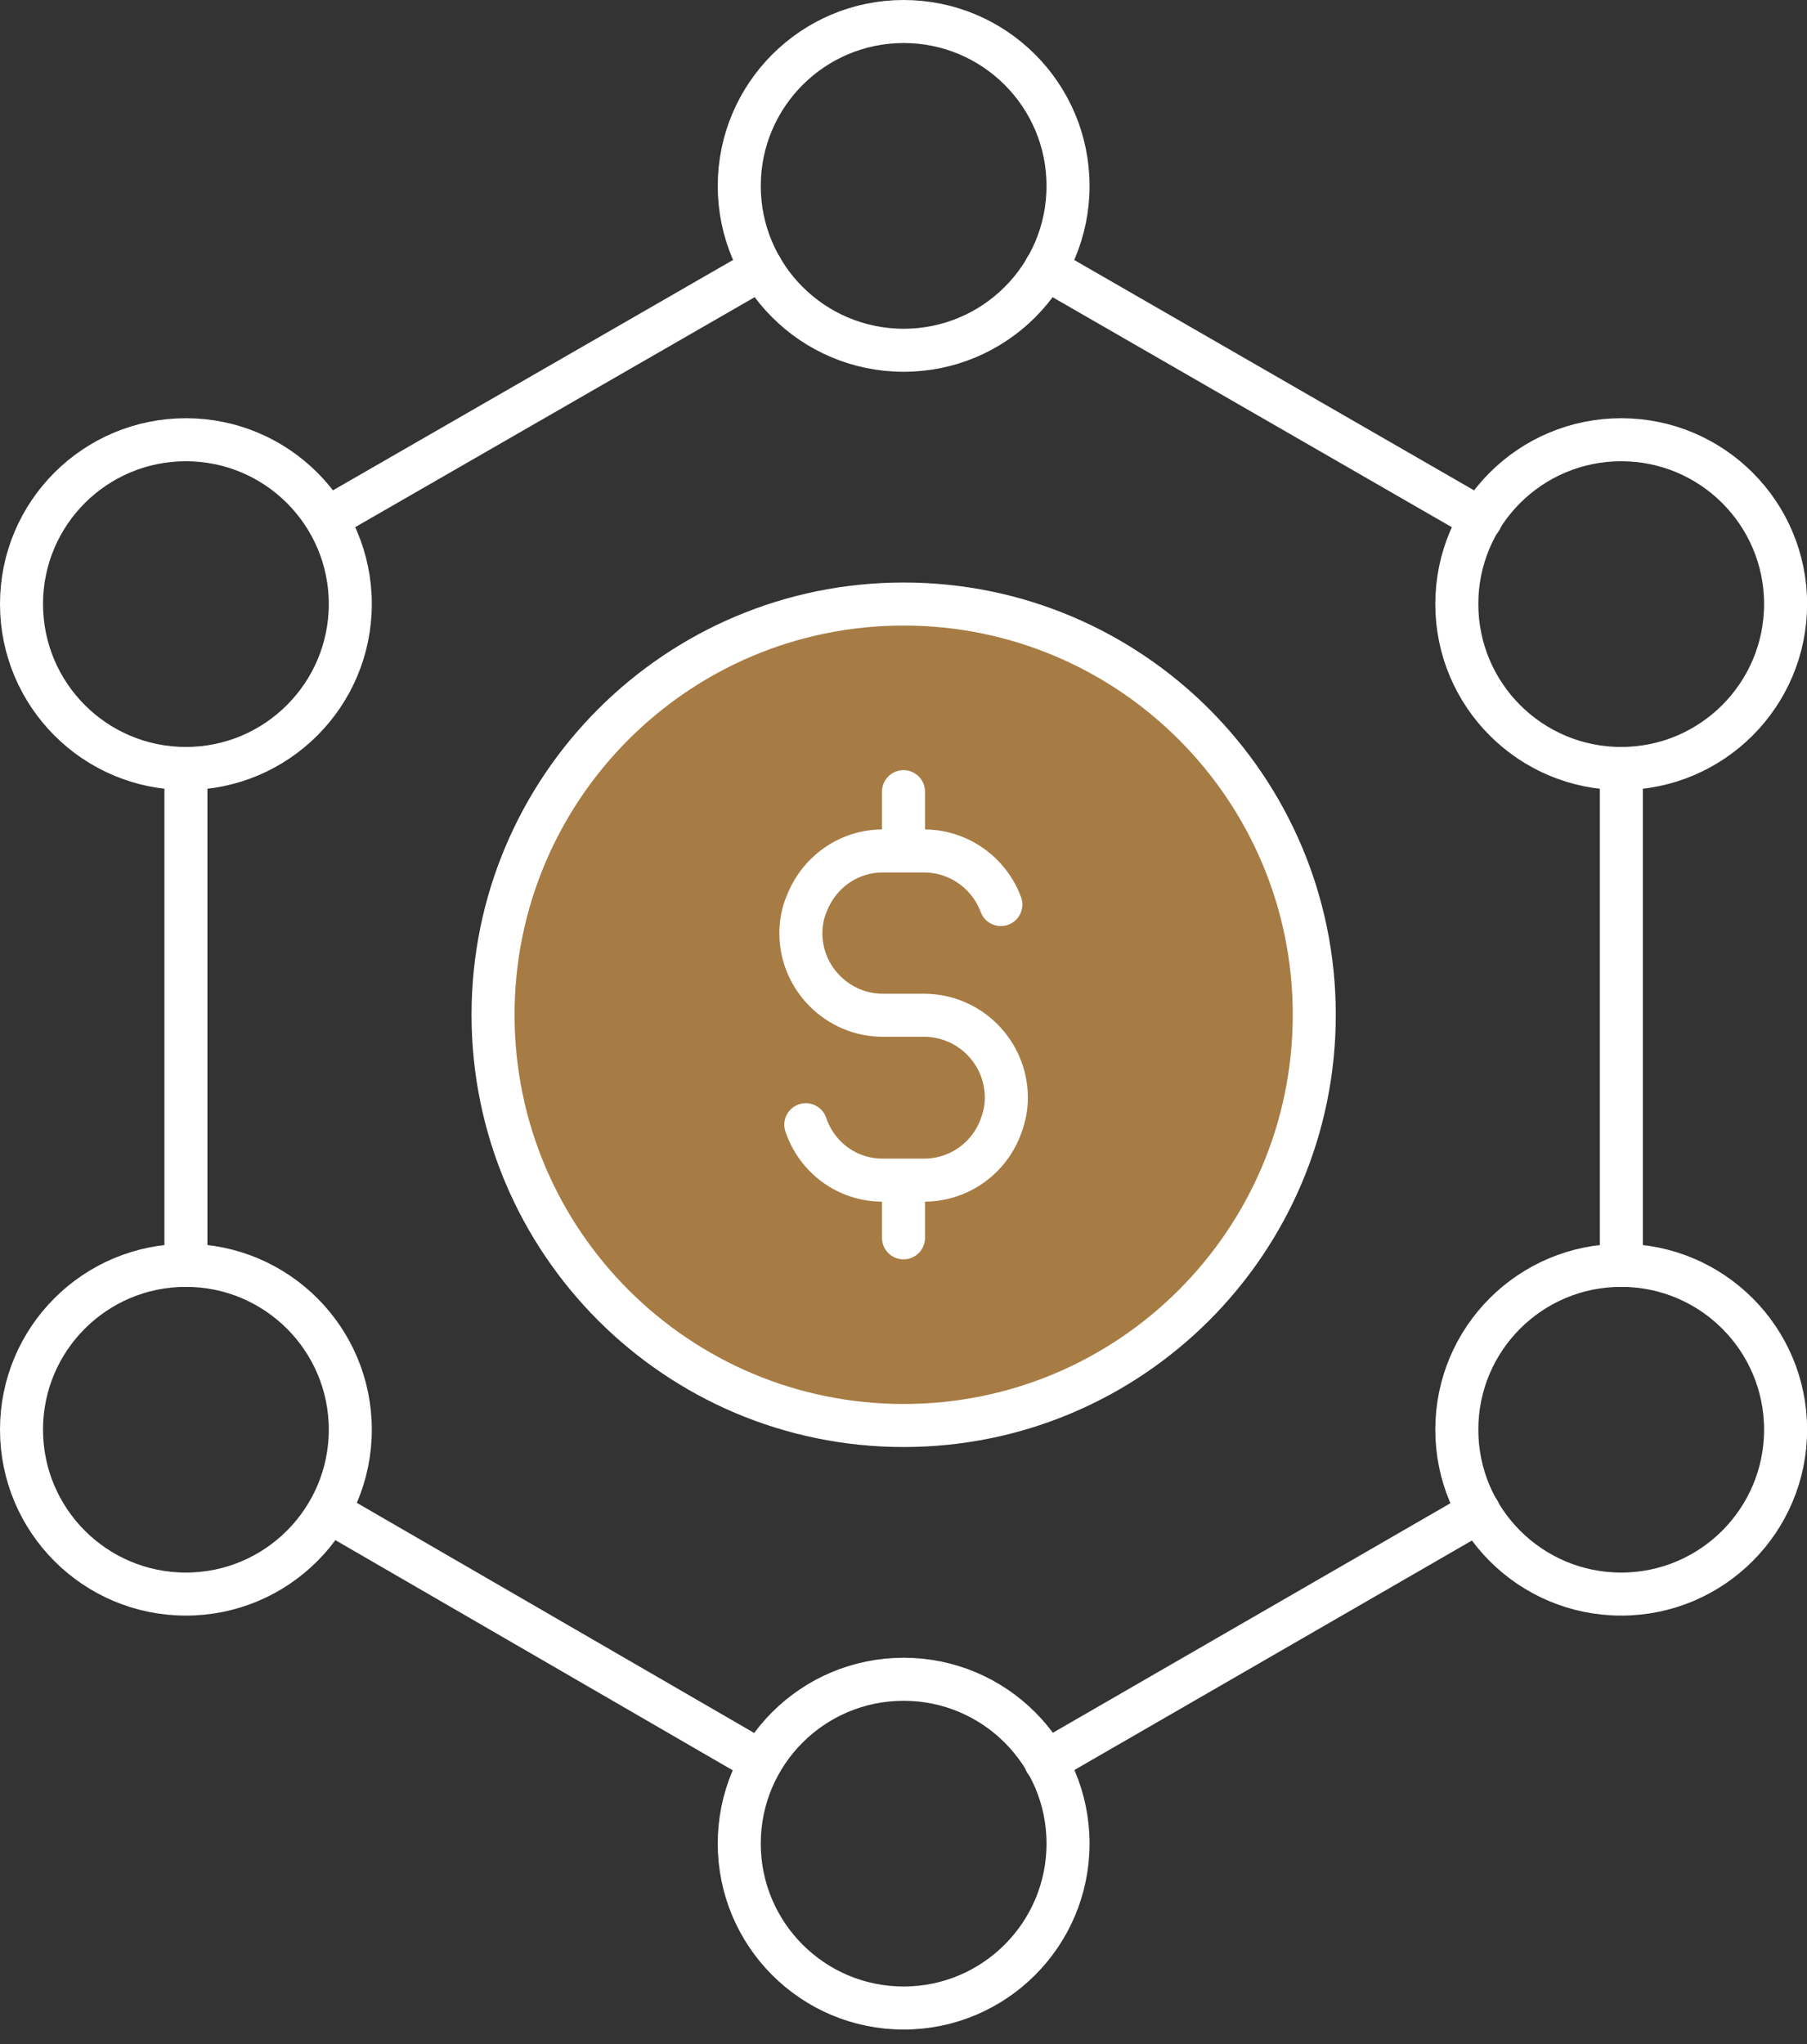
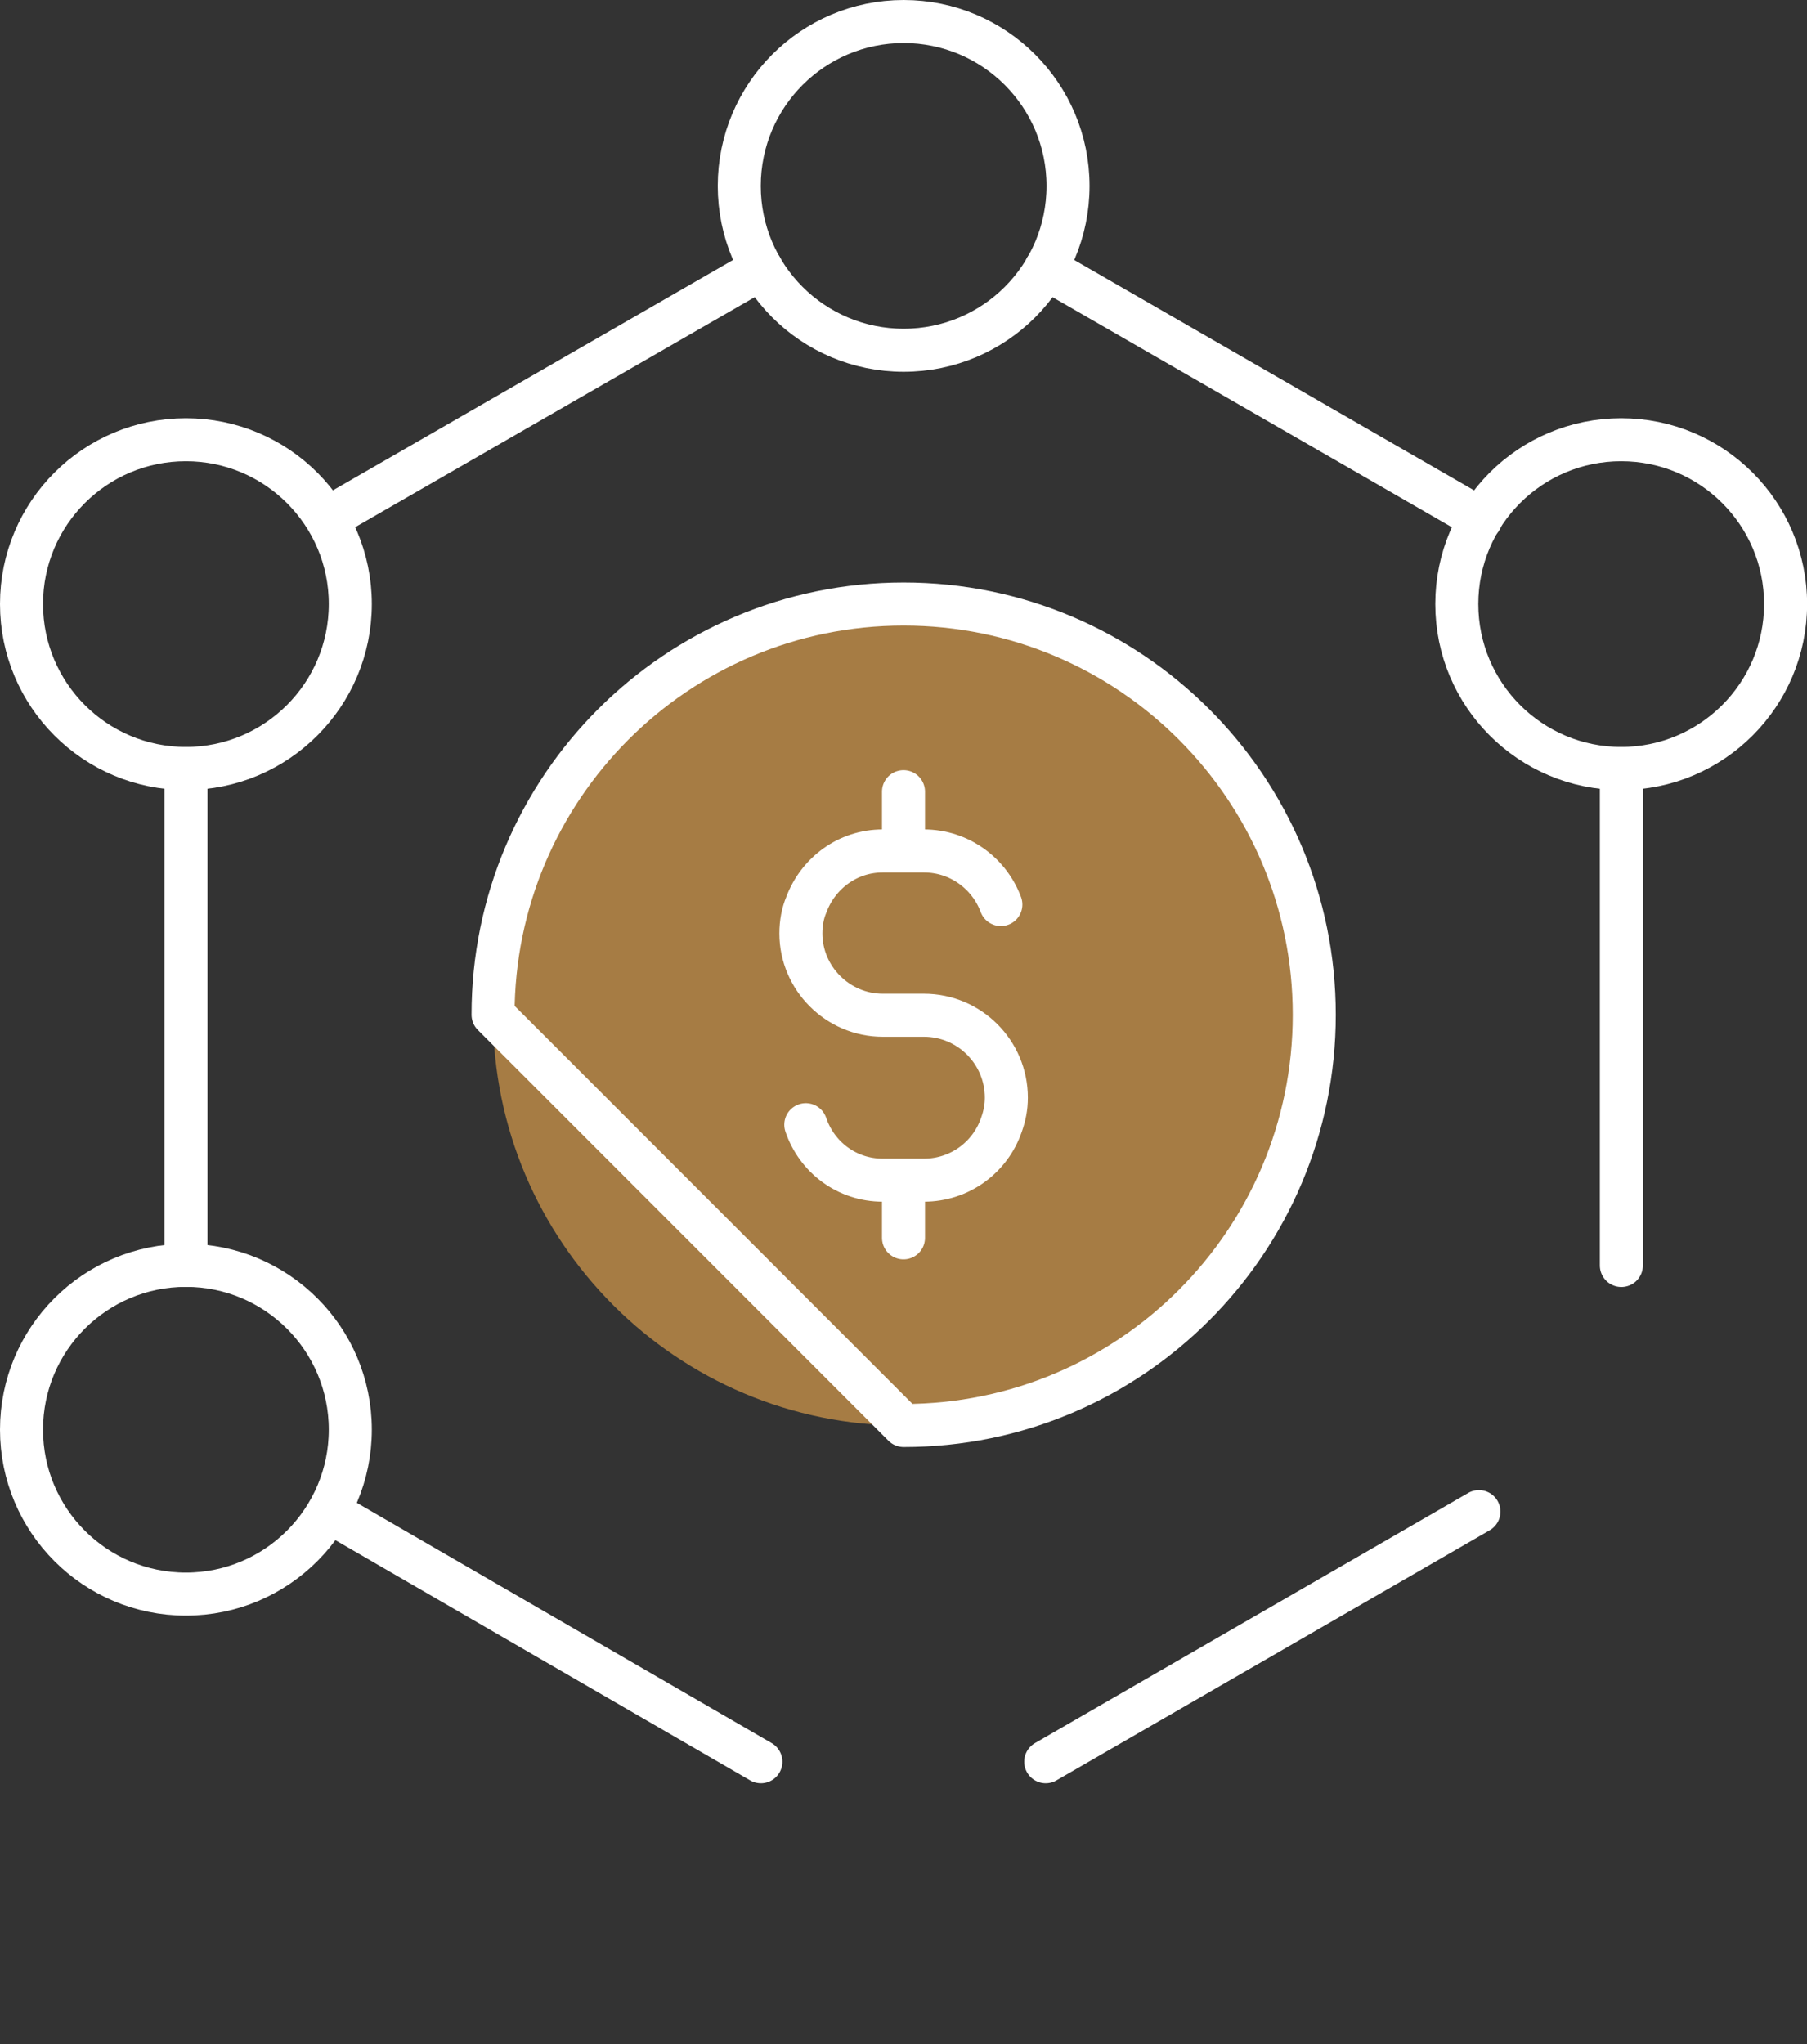
<svg xmlns="http://www.w3.org/2000/svg" width="84" height="95" viewBox="0 0 84 95" fill="none">
  <rect x="0" y="0" width="84" height="95" fill="#333333" stroke="none" />
  <path d="M42.007 66.247C52.549 66.247 61.095 57.701 61.095 47.159C61.095 36.617 52.549 28.072 42.007 28.072C31.466 28.072 22.92 36.617 22.92 47.159C22.92 57.701 31.466 66.247 42.007 66.247Z" fill="#A67C44" />
-   <path d="M42.007 66.245C52.549 66.245 61.095 57.699 61.095 47.157C61.095 36.616 52.549 28.07 42.007 28.07C31.466 28.07 22.92 36.616 22.92 47.157C22.92 57.699 31.466 66.245 42.007 66.245Z" stroke="white" stroke-width="2" stroke-linecap="round" stroke-linejoin="round" />
+   <path d="M42.007 66.245C52.549 66.245 61.095 57.699 61.095 47.157C61.095 36.616 52.549 28.07 42.007 28.07C31.466 28.07 22.92 36.616 22.92 47.157Z" stroke="white" stroke-width="2" stroke-linecap="round" stroke-linejoin="round" />
  <path d="M15.297 70.247L35.371 81.87" stroke="white" stroke-width="2" stroke-linecap="round" stroke-linejoin="round" />
  <path d="M35.4 12.473L15.205 24.096" stroke="white" stroke-width="2" stroke-linecap="round" stroke-linejoin="round" />
  <path d="M75.371 35.719V58.808" stroke="white" stroke-width="2" stroke-linecap="round" stroke-linejoin="round" />
  <path d="M48.611 12.473L68.841 24.124" stroke="white" stroke-width="2" stroke-linecap="round" stroke-linejoin="round" />
  <path d="M8.643 35.719V58.808" stroke="white" stroke-width="2" stroke-linecap="round" stroke-linejoin="round" />
  <path d="M68.749 70.247L48.611 81.87" stroke="white" stroke-width="2" stroke-linecap="round" stroke-linejoin="round" />
  <path d="M42.007 1C46.229 1 49.649 4.42 49.649 8.642C49.649 12.864 46.229 16.277 42.007 16.277C37.785 16.277 34.365 12.857 34.365 8.642C34.365 4.427 37.785 1 42.007 1Z" stroke="white" stroke-width="2" stroke-linecap="round" stroke-linejoin="round" />
  <path d="M75.363 20.435C79.585 20.435 83.005 23.855 83.005 28.07C83.005 32.285 79.585 35.712 75.363 35.712C71.141 35.712 67.721 32.292 67.721 28.07C67.721 23.848 71.141 20.435 75.363 20.435Z" stroke="white" stroke-width="2" stroke-linecap="round" stroke-linejoin="round" />
-   <path d="M75.363 58.802C79.585 58.802 83.005 62.222 83.005 66.437C83.005 70.652 79.585 74.079 75.363 74.079C71.141 74.079 67.721 70.659 67.721 66.437C67.721 62.215 71.141 58.802 75.363 58.802Z" stroke="white" stroke-width="2" stroke-linecap="round" stroke-linejoin="round" />
  <path d="M8.642 20.435C12.864 20.435 16.284 23.855 16.284 28.07C16.284 32.285 12.864 35.712 8.642 35.712C4.42 35.712 1 32.292 1 28.07C1 23.848 4.42 20.435 8.642 20.435Z" stroke="white" stroke-width="2" stroke-linecap="round" stroke-linejoin="round" />
  <path d="M8.642 58.802C12.864 58.802 16.284 62.222 16.284 66.437C16.284 70.652 12.864 74.079 8.642 74.079C4.42 74.079 1 70.659 1 66.437C1 62.215 4.42 58.802 8.642 58.802Z" stroke="white" stroke-width="2" stroke-linecap="round" stroke-linejoin="round" />
-   <path d="M42.007 78.038C46.229 78.038 49.649 81.459 49.649 85.673C49.649 89.888 46.229 93.315 42.007 93.315C37.785 93.315 34.365 89.895 34.365 85.673C34.365 81.451 37.785 78.038 42.007 78.038Z" stroke="white" stroke-width="2" stroke-linecap="round" stroke-linejoin="round" />
  <path d="M37.458 52.267C37.975 53.786 39.373 54.843 41.034 54.843H42.95C44.61 54.843 46.036 53.786 46.554 52.267C46.696 51.87 46.781 51.466 46.781 51.012C46.781 48.897 45.064 47.18 42.95 47.18H41.034C38.948 47.18 37.23 45.463 37.23 43.377C37.23 42.894 37.316 42.433 37.486 42.035C38.032 40.581 39.402 39.545 41.034 39.545H42.95C44.582 39.545 45.98 40.574 46.526 42.035" stroke="white" stroke-width="2" stroke-linecap="round" stroke-linejoin="round" />
  <path d="M42 54.998V57.524" stroke="white" stroke-width="2" stroke-linecap="round" stroke-linejoin="round" />
  <path d="M42 36.79V39.323" stroke="white" stroke-width="2" stroke-linecap="round" stroke-linejoin="round" />
</svg>